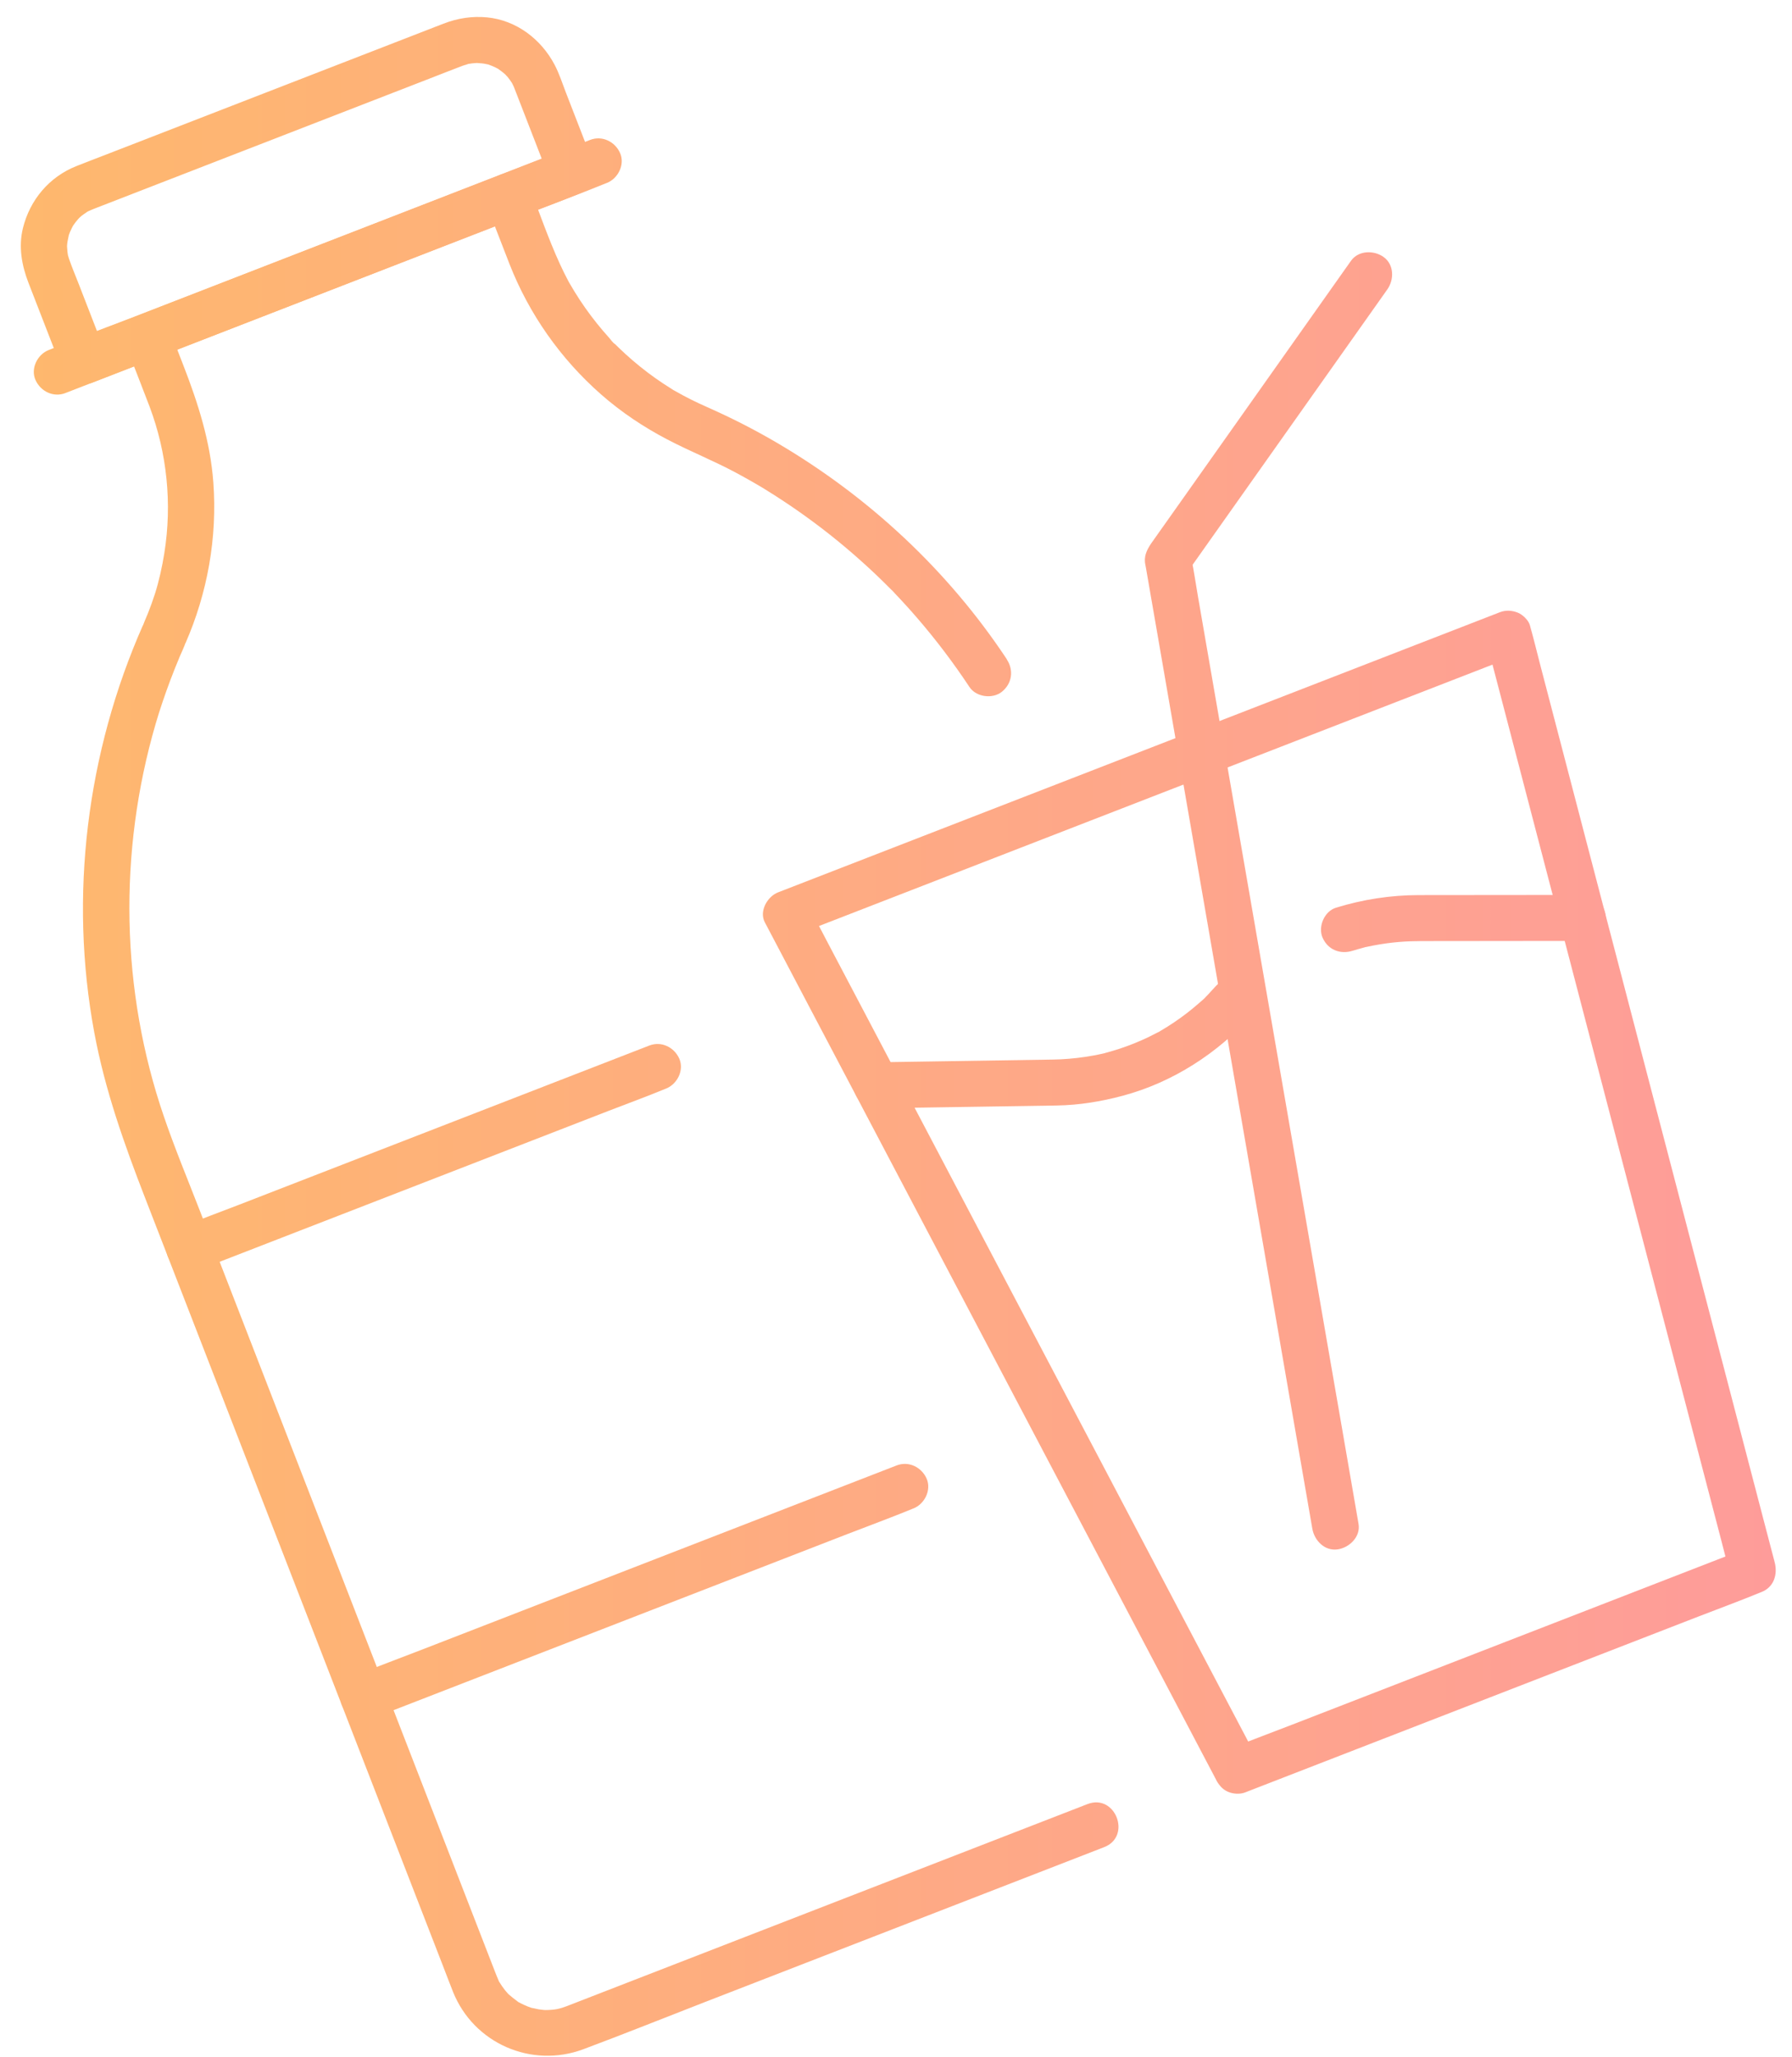
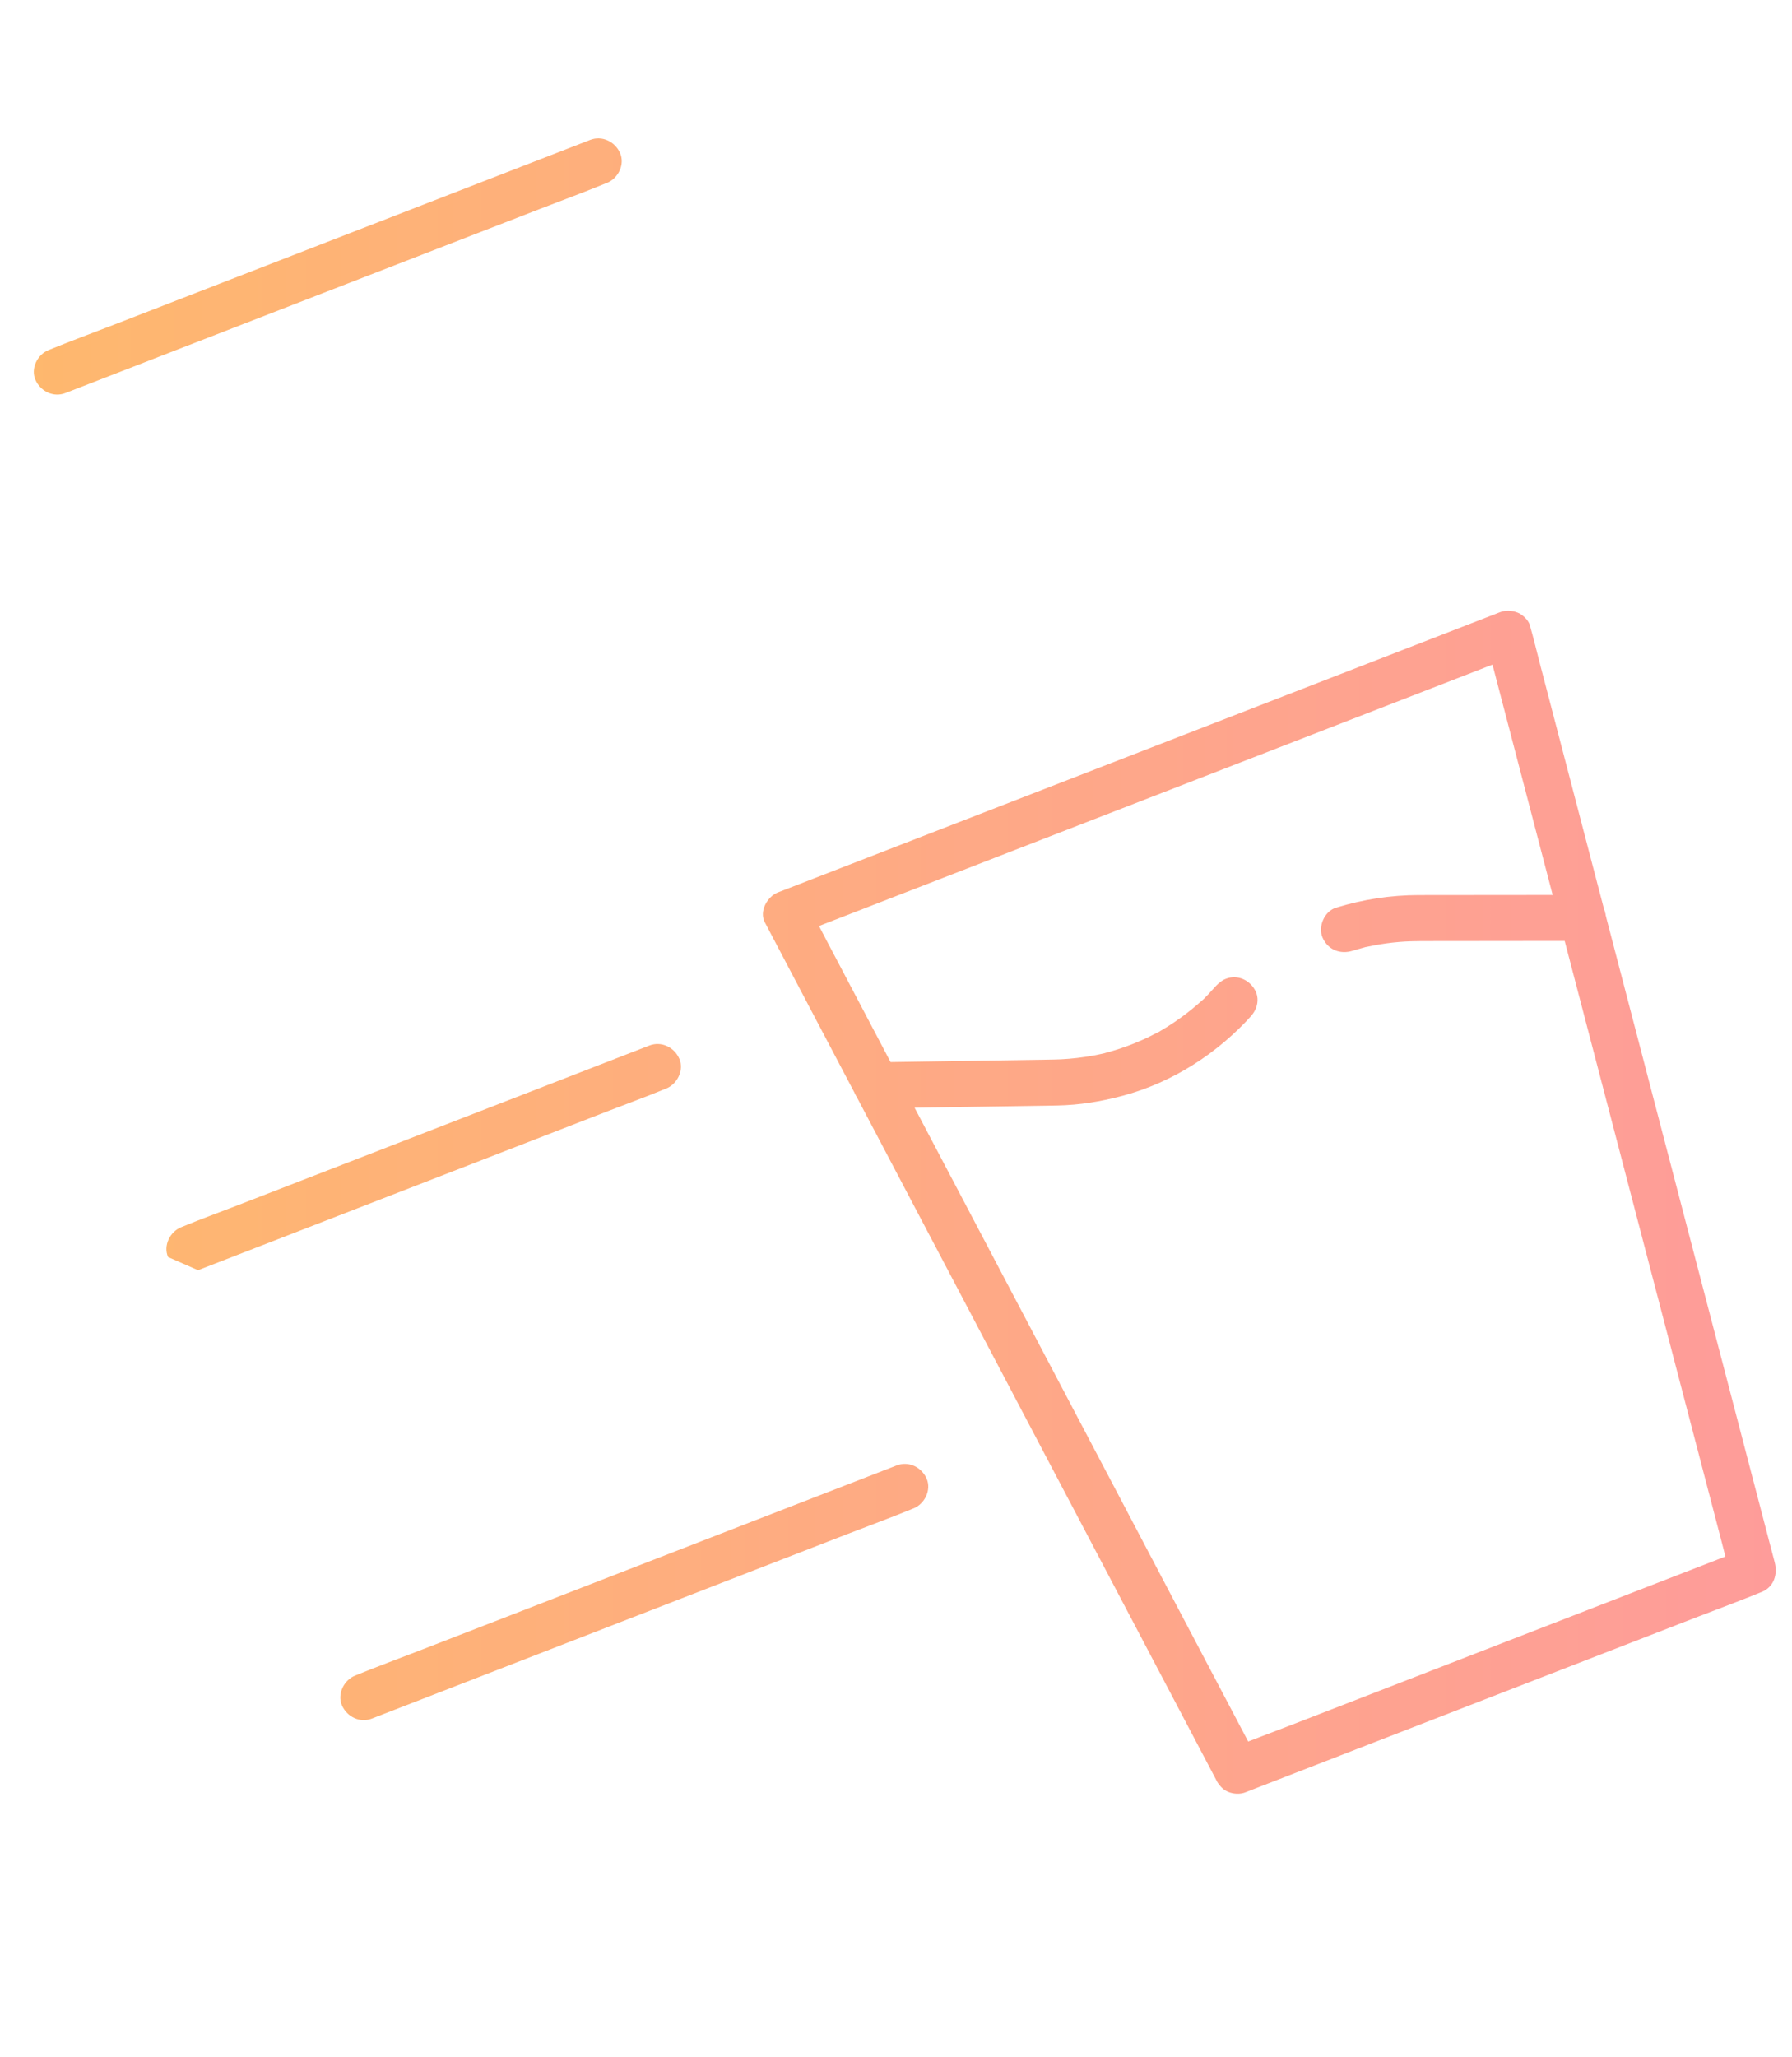
<svg xmlns="http://www.w3.org/2000/svg" viewBox="0 0 61 70">
  <g opacity="0.7">
-     <path d="M4.611 10.766C3.94 11.026 3.258 11.267 2.595 11.548C2.585 11.552 2.577 11.555 2.567 11.559L3.588 12.006L2.679 9.662C2.568 9.377 2.447 9.093 2.348 8.804C2.337 8.776 2.291 8.592 2.321 8.735C2.351 8.878 2.318 8.718 2.313 8.686C2.295 8.585 2.289 8.485 2.282 8.382C2.281 8.363 2.287 8.335 2.282 8.317C2.28 8.312 2.269 8.493 2.278 8.414C2.283 8.372 2.285 8.329 2.289 8.286C2.3 8.187 2.329 8.091 2.344 7.993C2.355 7.915 2.313 8.088 2.315 8.084C2.324 8.065 2.328 8.043 2.335 8.023C2.35 7.983 2.364 7.943 2.379 7.903C2.417 7.811 2.466 7.725 2.51 7.636C2.546 7.564 2.457 7.721 2.462 7.718C2.475 7.706 2.487 7.68 2.498 7.665C2.522 7.63 2.547 7.595 2.573 7.561C2.6 7.527 2.626 7.494 2.655 7.462C2.682 7.432 2.814 7.296 2.716 7.393C2.618 7.49 2.731 7.385 2.755 7.364C2.79 7.336 2.823 7.309 2.86 7.284C2.897 7.258 2.932 7.233 2.97 7.209C2.989 7.197 3.007 7.186 3.027 7.174C3.161 7.091 2.892 7.238 2.979 7.201C3.045 7.173 3.107 7.142 3.174 7.116C3.209 7.102 3.245 7.088 3.281 7.074L14.641 2.667C15.004 2.526 15.368 2.382 15.734 2.243C15.806 2.215 15.884 2.197 15.956 2.17C15.744 2.252 15.871 2.188 15.945 2.175C15.989 2.168 16.032 2.161 16.076 2.156C16.121 2.152 16.164 2.148 16.208 2.145C16.23 2.143 16.251 2.143 16.273 2.142C16.379 2.135 16.224 2.143 16.198 2.137C16.289 2.154 16.384 2.151 16.476 2.166C16.518 2.173 16.56 2.182 16.602 2.191C16.77 2.224 16.449 2.133 16.613 2.192C16.694 2.222 16.773 2.251 16.85 2.288C16.888 2.306 16.925 2.326 16.963 2.346C17.115 2.425 16.829 2.25 16.971 2.354C17.041 2.405 17.109 2.454 17.174 2.51C17.206 2.539 17.236 2.569 17.268 2.597C17.328 2.651 17.199 2.524 17.2 2.528C17.214 2.558 17.25 2.584 17.271 2.61C17.327 2.677 17.379 2.748 17.425 2.821C17.443 2.848 17.523 2.986 17.453 2.863C17.383 2.74 17.472 2.913 17.49 2.952C17.528 3.043 17.561 3.135 17.597 3.227L18.724 6.131C18.872 6.514 19.354 6.75 19.745 6.577C20.136 6.405 20.357 5.969 20.198 5.559L19.263 3.149C19.14 2.833 19.035 2.497 18.875 2.197C18.416 1.331 17.578 0.689 16.579 0.591C16.069 0.543 15.576 0.619 15.097 0.805L3.616 5.259C3.277 5.39 2.937 5.519 2.599 5.653C1.671 6.022 1.016 6.807 0.78 7.766C0.625 8.397 0.74 9.033 0.97 9.627L2.115 12.577C2.269 12.973 2.737 13.179 3.136 13.024L17.704 7.372C18.376 7.111 19.055 6.863 19.72 6.59C19.73 6.586 19.738 6.583 19.748 6.579C20.134 6.429 20.373 5.949 20.201 5.56C20.029 5.172 19.593 4.954 19.18 5.114L4.611 10.766Z" fill="url(#paint0_linear_4208_2719)" />
-     <path d="M34.274 22.438C32.274 19.418 29.581 16.909 26.454 15.073C25.687 14.622 24.893 14.218 24.079 13.858C23.704 13.693 23.337 13.512 22.982 13.307C22.944 13.286 22.782 13.203 22.972 13.303C22.926 13.279 22.881 13.248 22.836 13.219C22.747 13.163 22.658 13.106 22.569 13.048C22.393 12.931 22.222 12.809 22.053 12.682C21.703 12.418 21.37 12.132 21.055 11.827C21.017 11.792 20.98 11.754 20.943 11.716L20.906 11.679C20.846 11.618 20.857 11.629 20.939 11.713C20.861 11.668 20.785 11.549 20.724 11.483C20.583 11.327 20.447 11.167 20.316 11.003C20.042 10.662 19.789 10.302 19.56 9.929C19.505 9.839 19.45 9.748 19.398 9.657L19.372 9.611C19.337 9.55 19.338 9.55 19.372 9.611L19.397 9.658C19.38 9.626 19.363 9.596 19.346 9.565C19.238 9.362 19.137 9.156 19.042 8.947C18.666 8.118 18.366 7.25 18.037 6.401C17.888 6.018 17.407 5.782 17.016 5.955C16.625 6.128 16.404 6.563 16.563 6.973C16.823 7.642 17.08 8.311 17.341 8.979C18.007 10.684 19.08 12.209 20.456 13.419C21.141 14.022 21.906 14.533 22.714 14.955C23.522 15.377 24.291 15.678 25.057 16.09C25.232 16.185 25.406 16.28 25.579 16.379C25.673 16.432 25.766 16.487 25.86 16.542C25.896 16.563 26.06 16.65 25.873 16.55C25.936 16.584 25.997 16.625 26.058 16.662C26.44 16.898 26.817 17.145 27.186 17.404C27.906 17.908 28.597 18.454 29.253 19.038C29.614 19.358 29.966 19.691 30.305 20.034C30.343 20.071 30.384 20.109 30.418 20.149C30.269 19.975 30.43 20.161 30.462 20.195C30.547 20.285 30.634 20.377 30.719 20.469C30.889 20.653 31.056 20.839 31.219 21.029C31.863 21.774 32.458 22.561 33.001 23.381C33.228 23.724 33.788 23.799 34.106 23.541C34.453 23.259 34.514 22.808 34.271 22.441L34.274 22.438Z" fill="url(#paint1_linear_4208_2719)" />
-     <path d="M4.277 11.738C4.548 12.437 4.825 13.133 5.09 13.833C5.686 15.414 5.863 17.14 5.594 18.823C5.522 19.281 5.408 19.79 5.278 20.197C5.205 20.425 5.124 20.65 5.036 20.871C4.909 21.194 4.715 21.515 4.853 21.872L4.869 21.27C2.95 25.609 2.344 30.494 3.211 35.148C3.574 37.096 4.226 38.93 4.938 40.765L10.115 54.108C11.098 56.642 12.082 59.178 13.065 61.712L15.066 66.87C15.185 67.176 15.3 67.484 15.422 67.789C16.122 69.534 18.083 70.401 19.858 69.739C21.24 69.223 22.61 68.672 23.985 68.138C26.609 67.12 29.234 66.102 31.858 65.084L37.586 62.862C38.534 62.494 37.967 61.028 37.017 61.397L33.122 62.908C30.541 63.909 27.96 64.911 25.378 65.912L19.703 68.114C19.568 68.167 19.433 68.22 19.297 68.272C19.061 68.361 18.902 68.404 18.558 68.406C18.68 68.406 18.552 68.406 18.531 68.405C18.467 68.397 18.403 68.392 18.34 68.382C18.299 68.375 18.014 68.309 18.125 68.342C18.028 68.312 17.933 68.274 17.84 68.231C17.782 68.205 17.725 68.176 17.67 68.146C17.602 68.109 17.721 68.191 17.615 68.111C17.509 68.031 17.413 67.958 17.317 67.873C17.3 67.858 17.215 67.765 17.297 67.854C17.262 67.815 17.228 67.776 17.195 67.736C17.122 67.644 17.055 67.547 16.994 67.446C16.923 67.325 17.055 67.611 16.965 67.383C16.946 67.333 16.922 67.283 16.902 67.233C16.895 67.216 16.889 67.2 16.882 67.183C16.836 67.064 16.79 66.945 16.743 66.826L6.792 41.175C6.382 40.119 5.944 39.067 5.578 37.994C4.113 33.72 4.018 29.015 5.301 24.624C5.434 24.166 5.619 23.624 5.8 23.143C5.902 22.874 6.008 22.607 6.12 22.341C6.26 22.007 6.469 21.669 6.325 21.298L6.31 21.899C7.065 20.178 7.4 18.291 7.262 16.419C7.16 15.026 6.744 13.727 6.243 12.437L5.749 11.163C5.383 10.221 3.909 10.791 4.275 11.735L4.277 11.738Z" fill="url(#paint2_linear_4208_2719)" />
    <path d="M2.227 13.376L18.393 7.105C19.137 6.816 19.886 6.542 20.623 6.239C20.634 6.235 20.645 6.231 20.655 6.227C21.041 6.077 21.28 5.597 21.108 5.209C20.936 4.82 20.499 4.602 20.087 4.762L3.922 11.034C3.179 11.322 2.43 11.596 1.692 11.899C1.681 11.903 1.67 11.907 1.66 11.911C1.274 12.061 1.035 12.541 1.207 12.929C1.379 13.318 1.816 13.536 2.229 13.376L2.227 13.376Z" fill="url(#paint3_linear_4208_2719)" />
    <path d="M42.859 59.973C42.723 59.713 42.585 59.453 42.449 59.192C42.077 58.484 41.703 57.777 41.331 57.069C40.779 56.021 40.229 54.975 39.677 53.928C39.005 52.651 38.333 51.373 37.661 50.096C36.926 48.703 36.193 47.309 35.459 45.914C34.716 44.503 33.972 43.091 33.229 41.679C32.536 40.362 31.843 39.047 31.15 37.73C30.566 36.621 29.983 35.512 29.399 34.404C28.976 33.602 28.554 32.799 28.131 31.996C27.932 31.619 27.74 31.237 27.535 30.863C27.526 30.847 27.518 30.83 27.509 30.814L27.056 31.833L51.626 22.3L50.605 21.854C50.679 22.138 50.753 22.422 50.828 22.707C51.031 23.481 51.232 24.255 51.435 25.029C51.734 26.174 52.033 27.318 52.332 28.463C52.697 29.86 53.062 31.256 53.427 32.652C53.825 34.176 54.224 35.7 54.622 37.225C55.025 38.768 55.428 40.313 55.832 41.856C56.208 43.295 56.584 44.734 56.96 46.173C57.276 47.386 57.594 48.599 57.91 49.81C58.139 50.688 58.369 51.565 58.598 52.444C58.706 52.856 58.808 53.271 58.922 53.682C58.927 53.7 58.931 53.718 58.936 53.736L59.389 52.717L43.996 58.689C43.288 58.964 42.572 59.226 41.869 59.514C41.859 59.518 41.848 59.523 41.838 59.526C41.452 59.676 41.213 60.157 41.385 60.545C41.557 60.933 41.994 61.151 42.406 60.991L57.798 55.02C58.507 54.745 59.222 54.483 59.926 54.194C59.936 54.19 59.947 54.186 59.957 54.182C60.389 54.014 60.517 53.576 60.41 53.164C60.335 52.88 60.261 52.595 60.186 52.311C59.984 51.537 59.782 50.763 59.579 49.989C59.281 48.843 58.981 47.7 58.682 46.554C58.317 45.158 57.952 43.762 57.587 42.365C57.19 40.841 56.791 39.318 56.392 37.792C55.994 36.267 55.586 34.705 55.183 33.162C54.806 31.722 54.431 30.284 54.054 28.844C53.738 27.631 53.42 26.419 53.104 25.207C52.875 24.329 52.645 23.453 52.416 22.574C52.309 22.162 52.209 21.745 52.093 21.335C52.087 21.318 52.083 21.3 52.079 21.282C52.033 21.107 51.826 20.911 51.662 20.848C51.467 20.772 51.257 20.758 51.057 20.835L26.487 30.368C26.122 30.509 25.835 31.008 26.034 31.386C26.171 31.646 26.308 31.906 26.445 32.167C26.817 32.875 27.19 33.582 27.562 34.291C28.114 35.338 28.665 36.384 29.216 37.431C29.889 38.708 30.561 39.986 31.233 41.263C31.967 42.656 32.7 44.05 33.435 45.445C34.178 46.856 34.922 48.268 35.664 49.68C36.358 50.996 37.05 52.312 37.744 53.629C38.328 54.738 38.911 55.847 39.495 56.955C39.918 57.757 40.34 58.56 40.763 59.364C40.962 59.741 41.159 60.118 41.359 60.496C41.368 60.512 41.376 60.529 41.385 60.545C41.486 60.736 41.595 60.889 41.802 60.978C41.979 61.056 42.226 61.07 42.406 60.991C42.763 60.835 43.064 60.362 42.859 59.973Z" fill="url(#paint4_linear_4208_2719)" />
    <path d="M46.042 32.357C46.178 32.315 46.315 32.277 46.453 32.24C46.568 32.209 46.443 32.218 46.425 32.247C46.431 32.237 46.501 32.23 46.514 32.226C46.593 32.208 46.673 32.192 46.754 32.177C47.046 32.121 47.34 32.08 47.636 32.056C47.889 32.035 48.142 32.028 48.395 32.027C48.764 32.027 49.132 32.026 49.502 32.026C50.681 32.025 51.859 32.023 53.037 32.022C53.341 32.023 53.645 32.021 53.949 32.021C54.362 32.021 54.714 31.549 54.657 31.158C54.59 30.701 54.236 30.456 53.792 30.457C52.984 30.457 52.178 30.459 51.369 30.459C50.345 30.46 49.322 30.461 48.298 30.462C47.336 30.463 46.395 30.608 45.474 30.892C45.078 31.015 44.858 31.541 45.021 31.911C45.202 32.323 45.618 32.488 46.042 32.357Z" fill="url(#paint5_linear_4208_2719)" />
    <path d="M29.92 37.716C31.133 37.697 32.345 37.678 33.558 37.66L35.611 37.629C35.736 37.627 35.861 37.624 35.986 37.622C36.744 37.609 37.485 37.486 38.216 37.291C39.923 36.835 41.459 35.84 42.631 34.53L42.297 34.775C42.683 34.625 42.922 34.145 42.75 33.756C42.578 33.368 42.142 33.15 41.729 33.31C41.478 33.407 41.306 33.659 41.122 33.847C41.096 33.874 41.068 33.902 41.042 33.929C40.941 34.03 41.052 33.922 41.067 33.907C40.992 33.989 40.9 34.063 40.816 34.137C40.547 34.374 40.262 34.593 39.965 34.793C39.817 34.893 39.666 34.988 39.512 35.078C39.474 35.099 39.431 35.133 39.389 35.148C39.551 35.09 39.477 35.101 39.426 35.126C39.326 35.178 39.226 35.23 39.125 35.279C38.804 35.435 38.473 35.569 38.135 35.682C37.966 35.738 37.793 35.789 37.622 35.835C37.572 35.848 37.442 35.893 37.637 35.833C37.601 35.844 37.562 35.851 37.526 35.859C37.425 35.881 37.323 35.903 37.221 35.921C36.857 35.988 36.488 36.031 36.119 36.05C35.94 36.059 35.76 36.06 35.58 36.063C34.121 36.086 32.659 36.108 31.2 36.131C30.722 36.138 30.244 36.145 29.767 36.153C29.352 36.16 29.001 36.621 29.058 37.017C29.123 37.469 29.48 37.724 29.923 37.718L29.92 37.716Z" fill="url(#paint6_linear_4208_2719)" />
-     <path d="M46.245 51.861C46.195 51.568 46.143 51.275 46.093 50.981C45.955 50.183 45.817 49.384 45.679 48.587C45.474 47.407 45.27 46.226 45.065 45.045C44.816 43.605 44.566 42.164 44.317 40.724C44.044 39.146 43.771 37.568 43.498 35.992C43.222 34.399 42.946 32.807 42.67 31.214C42.414 29.735 42.158 28.256 41.901 26.777C41.682 25.517 41.465 24.256 41.246 22.997C41.091 22.098 40.934 21.2 40.779 20.3C40.705 19.873 40.643 19.44 40.557 19.016C40.552 18.998 40.551 18.979 40.547 18.961L40.377 19.531C41.149 18.441 41.92 17.349 42.691 16.259C43.92 14.522 45.15 12.785 46.378 11.047C46.66 10.648 46.941 10.251 47.223 9.852C47.462 9.515 47.458 9.007 47.099 8.747C46.769 8.51 46.243 8.516 45.988 8.876C45.267 9.896 44.546 10.915 43.825 11.935C42.622 13.636 41.419 15.336 40.217 17.037C39.886 17.505 39.555 17.972 39.224 18.44C39.077 18.648 38.951 18.859 38.974 19.131C38.979 19.184 38.993 19.238 39.002 19.29L39.428 21.747C39.701 23.324 39.975 24.901 40.247 26.476C40.597 28.502 40.948 30.527 41.3 32.552C41.675 34.72 42.05 36.888 42.426 39.055C42.771 41.053 43.118 43.051 43.464 45.05C43.729 46.581 43.995 48.112 44.259 49.643C44.391 50.404 44.524 51.166 44.655 51.926L44.672 52.026C44.743 52.43 45.095 52.794 45.537 52.728C45.935 52.669 46.32 52.297 46.245 51.864L46.245 51.861Z" fill="url(#paint7_linear_4208_2719)" />
-     <path d="M6.741 43.227L20.711 37.807C21.354 37.557 22.005 37.322 22.642 37.058C22.652 37.054 22.66 37.051 22.67 37.047C23.056 36.897 23.295 36.417 23.123 36.028C22.951 35.64 22.515 35.422 22.102 35.582L8.134 41.001C7.49 41.251 6.839 41.486 6.202 41.75C6.193 41.754 6.184 41.758 6.174 41.761C5.788 41.911 5.549 42.391 5.721 42.78C5.893 43.168 6.33 43.386 6.742 43.226L6.741 43.227Z" fill="url(#paint8_linear_4208_2719)" />
+     <path d="M6.741 43.227L20.711 37.807C21.354 37.557 22.005 37.322 22.642 37.058C22.652 37.054 22.66 37.051 22.67 37.047C23.056 36.897 23.295 36.417 23.123 36.028C22.951 35.64 22.515 35.422 22.102 35.582L8.134 41.001C7.49 41.251 6.839 41.486 6.202 41.75C6.193 41.754 6.184 41.758 6.174 41.761C5.788 41.911 5.549 42.391 5.721 42.78L6.741 43.227Z" fill="url(#paint8_linear_4208_2719)" />
    <path d="M12.661 58.486L28.827 52.214C29.571 51.926 30.32 51.652 31.057 51.349C31.068 51.345 31.079 51.341 31.089 51.337C31.475 51.187 31.714 50.707 31.542 50.319C31.37 49.93 30.933 49.712 30.521 49.872L14.356 56.143C13.613 56.432 12.864 56.706 12.126 57.008C12.115 57.013 12.104 57.017 12.094 57.021C11.709 57.17 11.47 57.651 11.641 58.039C11.813 58.428 12.25 58.646 12.663 58.486L12.661 58.486Z" fill="url(#paint9_linear_4208_2719)" />
  </g>
  <defs>
    <linearGradient id="paint0_linear_4208_2719" x1="0.709" y1="35.269" x2="60.446" y2="35.269" gradientUnits="userSpaceOnUse">
      <stop stop-color="#FE9A30" />
      <stop offset="1" stop-color="#FE726F" />
    </linearGradient>
    <linearGradient id="paint1_linear_4208_2719" x1="0.709" y1="35.269" x2="60.446" y2="35.269" gradientUnits="userSpaceOnUse">
      <stop stop-color="#FE9A30" />
      <stop offset="1" stop-color="#FE726F" />
    </linearGradient>
    <linearGradient id="paint2_linear_4208_2719" x1="0.709" y1="35.269" x2="60.446" y2="35.269" gradientUnits="userSpaceOnUse">
      <stop stop-color="#FE9A30" />
      <stop offset="1" stop-color="#FE726F" />
    </linearGradient>
    <linearGradient id="paint3_linear_4208_2719" x1="0.709" y1="35.269" x2="60.446" y2="35.269" gradientUnits="userSpaceOnUse">
      <stop stop-color="#FE9A30" />
      <stop offset="1" stop-color="#FE726F" />
    </linearGradient>
    <linearGradient id="paint4_linear_4208_2719" x1="0.709" y1="35.269" x2="60.446" y2="35.269" gradientUnits="userSpaceOnUse">
      <stop stop-color="#FE9A30" />
      <stop offset="1" stop-color="#FE726F" />
    </linearGradient>
    <linearGradient id="paint5_linear_4208_2719" x1="0.709" y1="35.269" x2="60.446" y2="35.269" gradientUnits="userSpaceOnUse">
      <stop stop-color="#FE9A30" />
      <stop offset="1" stop-color="#FE726F" />
    </linearGradient>
    <linearGradient id="paint6_linear_4208_2719" x1="0.709" y1="35.269" x2="60.446" y2="35.269" gradientUnits="userSpaceOnUse">
      <stop stop-color="#FE9A30" />
      <stop offset="1" stop-color="#FE726F" />
    </linearGradient>
    <linearGradient id="paint7_linear_4208_2719" x1="0.709" y1="35.269" x2="60.446" y2="35.269" gradientUnits="userSpaceOnUse">
      <stop stop-color="#FE9A30" />
      <stop offset="1" stop-color="#FE726F" />
    </linearGradient>
    <linearGradient id="paint8_linear_4208_2719" x1="0.709" y1="35.269" x2="60.446" y2="35.269" gradientUnits="userSpaceOnUse">
      <stop stop-color="#FE9A30" />
      <stop offset="1" stop-color="#FE726F" />
    </linearGradient>
    <linearGradient id="paint9_linear_4208_2719" x1="0.709" y1="35.269" x2="60.446" y2="35.269" gradientUnits="userSpaceOnUse">
      <stop stop-color="#FE9A30" />
      <stop offset="1" stop-color="#FE726F" />
    </linearGradient>
  </defs>
</svg>